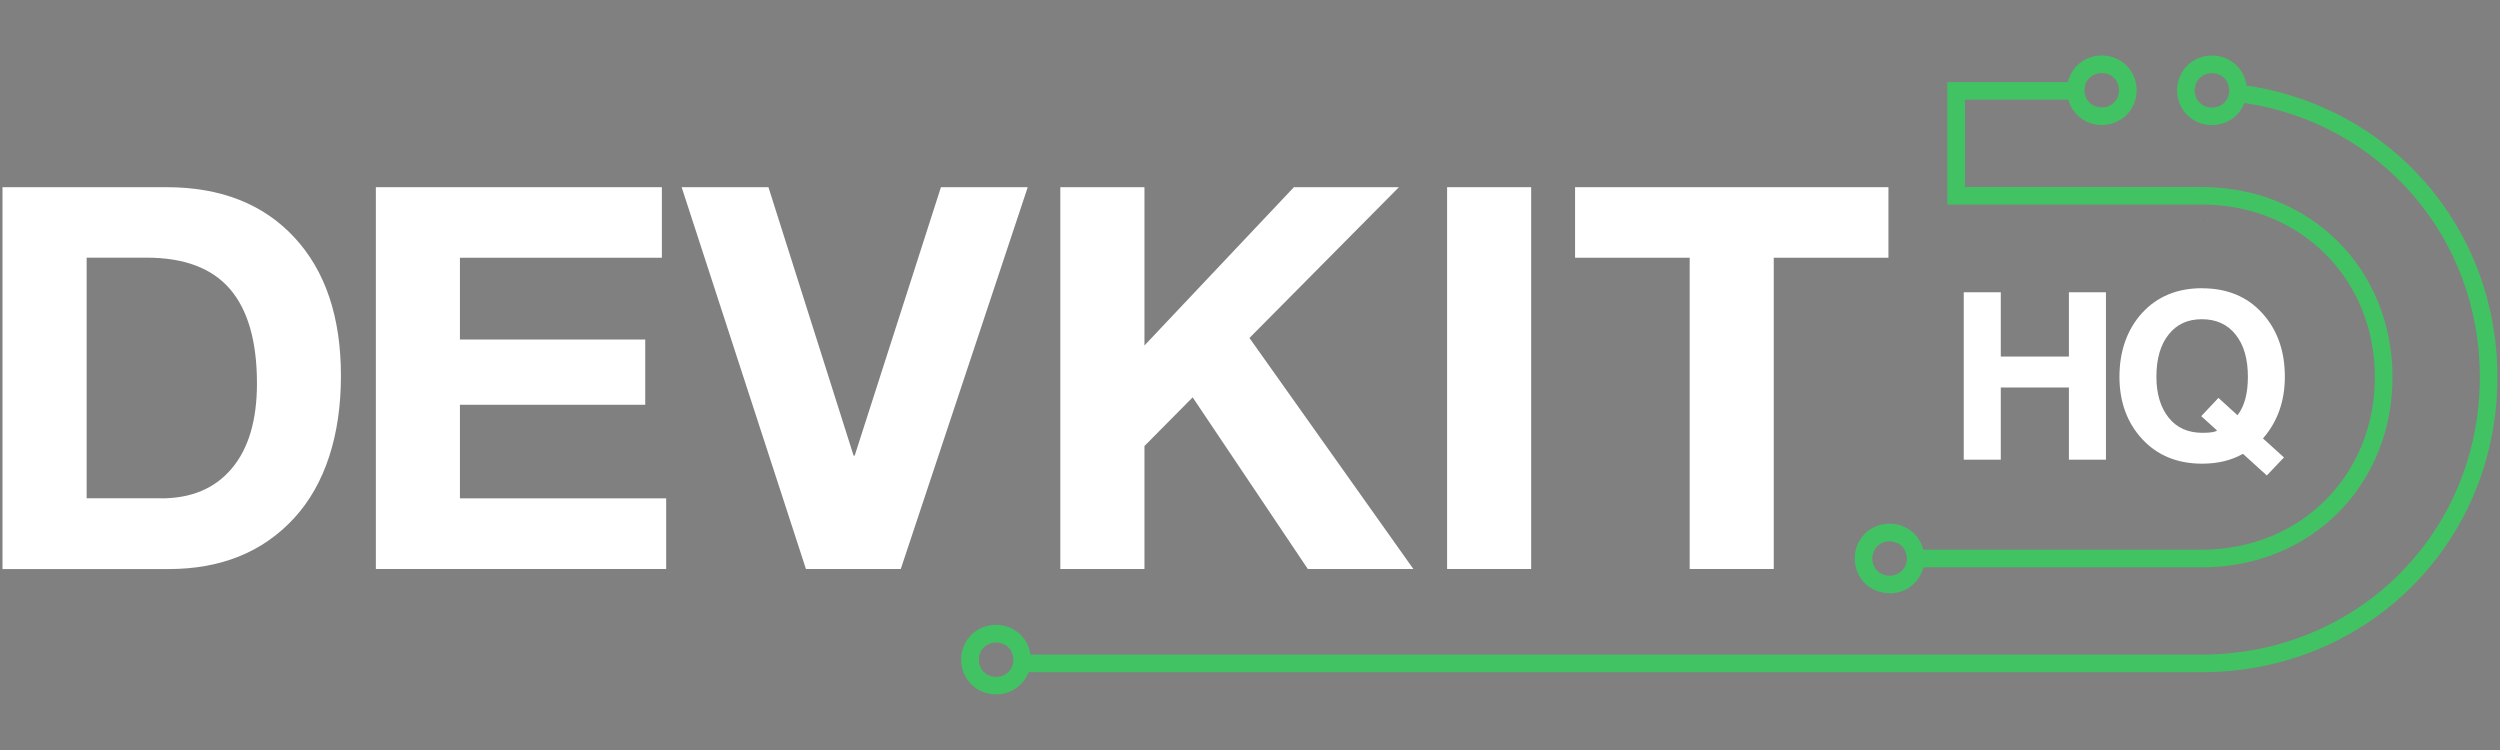
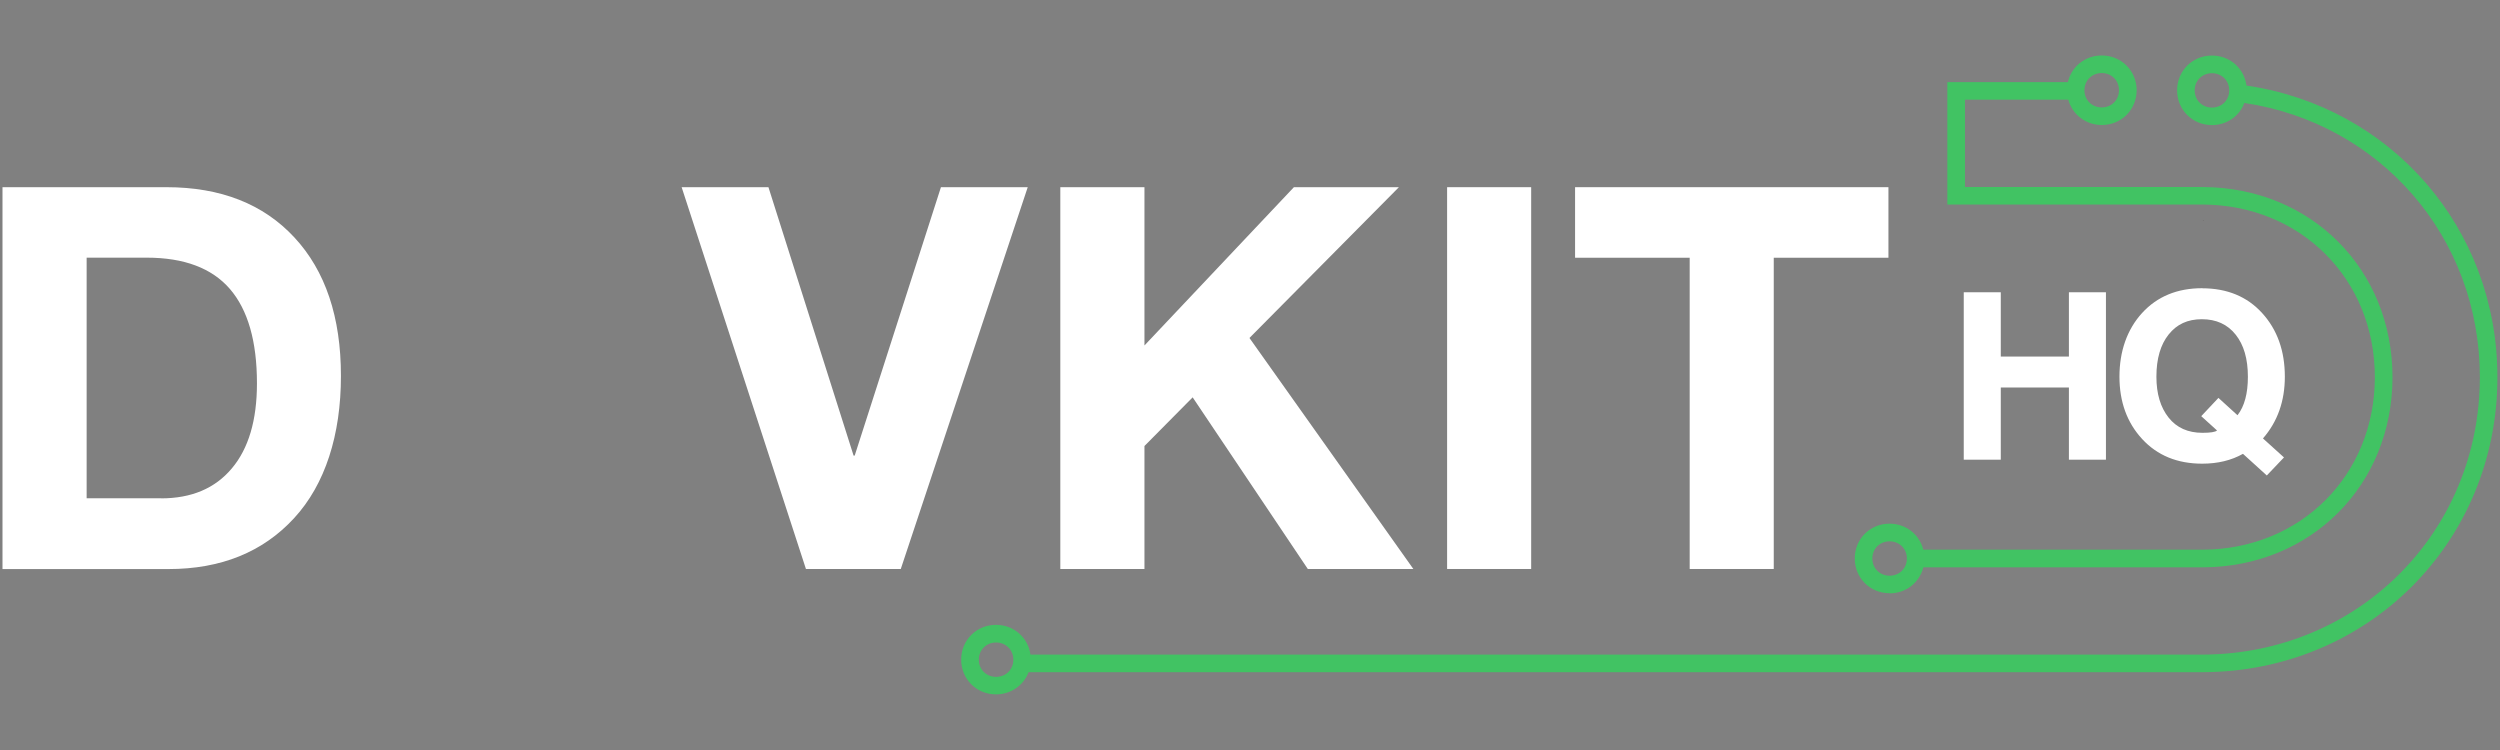
<svg xmlns="http://www.w3.org/2000/svg" id="Layer_1" version="1.1" viewBox="0 0 320 96">
  <rect x="0" y="0" width="320" height="96" fill="#808080" stroke="none" />
  <defs>
    <style>
      .st0 {
        fill: #fff;
      }

      .st1 {
        fill: #41c363;
      }

      .st2 {
        fill: #231e21;
      }
    </style>
  </defs>
  <g id="DEVKIT_HQ_logo_-_RGB_x5F_dark_background">
    <g>
      <path class="st0" d="M20.62,63.79c3.88,0,6.9-1.27,9.05-3.83,2.15-2.55,3.22-6.18,3.22-10.89,0-5.38-1.16-9.41-3.46-12.08-2.31-2.67-5.86-4.01-10.66-4.01h-7.68v30.8h9.53ZM21.3,23.96c6.95,0,12.41,2.15,16.38,6.43,3.98,4.29,5.96,10.2,5.96,17.73s-2,13.87-6,18.21c-4,4.34-9.36,6.51-16.08,6.51H.32V23.96h20.98Z" />
-       <polygon class="st0" points="84.72 23.96 84.72 32.99 58.87 32.99 58.87 43.46 82.59 43.46 82.59 51.81 58.87 51.81 58.87 63.79 85.27 63.79 85.27 72.83 48.11 72.83 48.11 23.96 84.72 23.96" />
      <polygon class="st0" points="98.36 23.96 109.26 58.32 109.4 58.32 120.44 23.96 131.55 23.96 115.3 72.83 103.16 72.83 87.25 23.96 98.36 23.96" />
      <polygon class="st0" points="146.49 23.96 146.49 44.22 165.62 23.96 179.06 23.96 159.93 43.26 180.91 72.83 167.4 72.83 152.66 50.86 146.49 57.09 146.49 72.83 135.72 72.83 135.72 23.96 146.49 23.96" />
      <rect class="st0" height="48.87" width="10.76" x="185.23" y="23.96" />
      <polygon class="st0" points="241.72 23.96 241.72 32.99 227.04 32.99 227.04 72.83 216.28 72.83 216.28 32.99 201.61 32.99 201.61 23.96 241.72 23.96" />
    </g>
    <g>
-       <path class="st1" d="M287.55,10.95c-.29-2.19-2.12-3.84-4.42-3.84-2.5,0-4.46,1.95-4.46,4.45s1.96,4.45,4.46,4.45c1.92,0,3.52-1.16,4.15-2.83,17.27,2.56,30.14,17.06,30.14,35.09,0,19.86-15.58,35.46-35.51,35.52h-150.01c-.3-2.18-2.13-3.81-4.41-3.81-2.5,0-4.46,1.95-4.46,4.45s1.96,4.45,4.46,4.45c1.93,0,3.53-1.17,4.17-2.84h150.29c21.15-.06,37.72-16.65,37.72-37.76,0-19.2-13.72-34.64-32.13-37.33h0ZM283.13,13.77c-1.24,0-2.21-.93-2.21-2.2s.97-2.2,2.21-2.2,2.21.93,2.21,2.2-.97,2.2-2.21,2.2h0ZM127.5,86.64c-1.24,0-2.21-.93-2.21-2.2s.97-2.2,2.21-2.2,2.21.93,2.21,2.2-.97,2.2-2.21,2.2Z" />
+       <path class="st1" d="M287.55,10.95c-.29-2.19-2.12-3.84-4.42-3.84-2.5,0-4.46,1.95-4.46,4.45s1.96,4.45,4.46,4.45c1.92,0,3.52-1.16,4.15-2.83,17.27,2.56,30.14,17.06,30.14,35.09,0,19.86-15.58,35.46-35.51,35.52h-150.01c-.3-2.18-2.13-3.81-4.41-3.81-2.5,0-4.46,1.95-4.46,4.45s1.96,4.45,4.46,4.45c1.93,0,3.53-1.17,4.17-2.84h150.29c21.15-.06,37.72-16.65,37.72-37.76,0-19.2-13.72-34.64-32.13-37.33h0M283.13,13.77c-1.24,0-2.21-.93-2.21-2.2s.97-2.2,2.21-2.2,2.21.93,2.21,2.2-.97,2.2-2.21,2.2h0ZM127.5,86.64c-1.24,0-2.21-.93-2.21-2.2s.97-2.2,2.21-2.2,2.21.93,2.21,2.2-.97,2.2-2.21,2.2Z" />
      <path class="st1" d="M241.87,75.95c2.11,0,3.83-1.4,4.32-3.33h35.74c13.86-.04,24.31-10.5,24.31-24.34s-10.45-24.29-24.31-24.34h-30.41v-11.18h13.22c.52,1.89,2.22,3.24,4.29,3.24,2.5,0,4.46-1.95,4.46-4.45s-1.97-4.45-4.47-4.45c-2.14,0-3.88,1.44-4.33,3.41h-15.43v15.67h32.65c12.58.04,22.07,9.53,22.07,22.09s-9.49,22.05-22.06,22.09h-35.74c-.49-1.93-2.2-3.33-4.32-3.33-2.5,0-4.45,1.95-4.45,4.45s1.95,4.45,4.45,4.45h0ZM269.02,9.35c1.24,0,2.21.93,2.21,2.2s-.97,2.2-2.21,2.2-2.21-.93-2.21-2.2.97-2.2,2.21-2.2ZM241.87,69.29c1.24,0,2.21.93,2.21,2.2s-.97,2.2-2.21,2.2-2.21-.93-2.21-2.2.97-2.2,2.21-2.2Z" />
    </g>
    <rect class="st2" height=".02" width=".09" x="281.98" y="28.24" />
    <g>
      <polygon class="st0" points="256.1 37.41 256.1 45.64 264.82 45.64 264.82 37.41 269.56 37.41 269.56 58.84 264.82 58.84 264.82 49.6 256.1 49.6 256.1 58.84 251.36 58.84 251.36 37.41 256.1 37.41" />
      <path class="st0" d="M276.02,48.22c0,2.18.52,3.92,1.56,5.23,1.03,1.3,2.48,1.95,4.33,1.95,1.03,0,1.65-.1,1.87-.3l-2.02-1.83,2.2-2.34,2.44,2.22c.89-1.14,1.33-2.78,1.33-4.93,0-2.28-.52-4.08-1.57-5.39-1.04-1.31-2.48-1.97-4.32-1.97s-3.21.65-4.25,1.95c-1.04,1.3-1.57,3.1-1.57,5.4M281.87,36.9c3.2,0,5.77,1.06,7.69,3.18,1.93,2.12,2.9,4.83,2.9,8.14,0,3.12-.93,5.75-2.8,7.9l2.69,2.43-2.2,2.31-3.05-2.77c-1.49.84-3.23,1.26-5.22,1.26-3.18,0-5.74-1.05-7.68-3.15-1.94-2.1-2.91-4.76-2.91-7.99s.97-6.04,2.9-8.15c1.93-2.11,4.5-3.17,7.69-3.17" />
    </g>
  </g>
</svg>